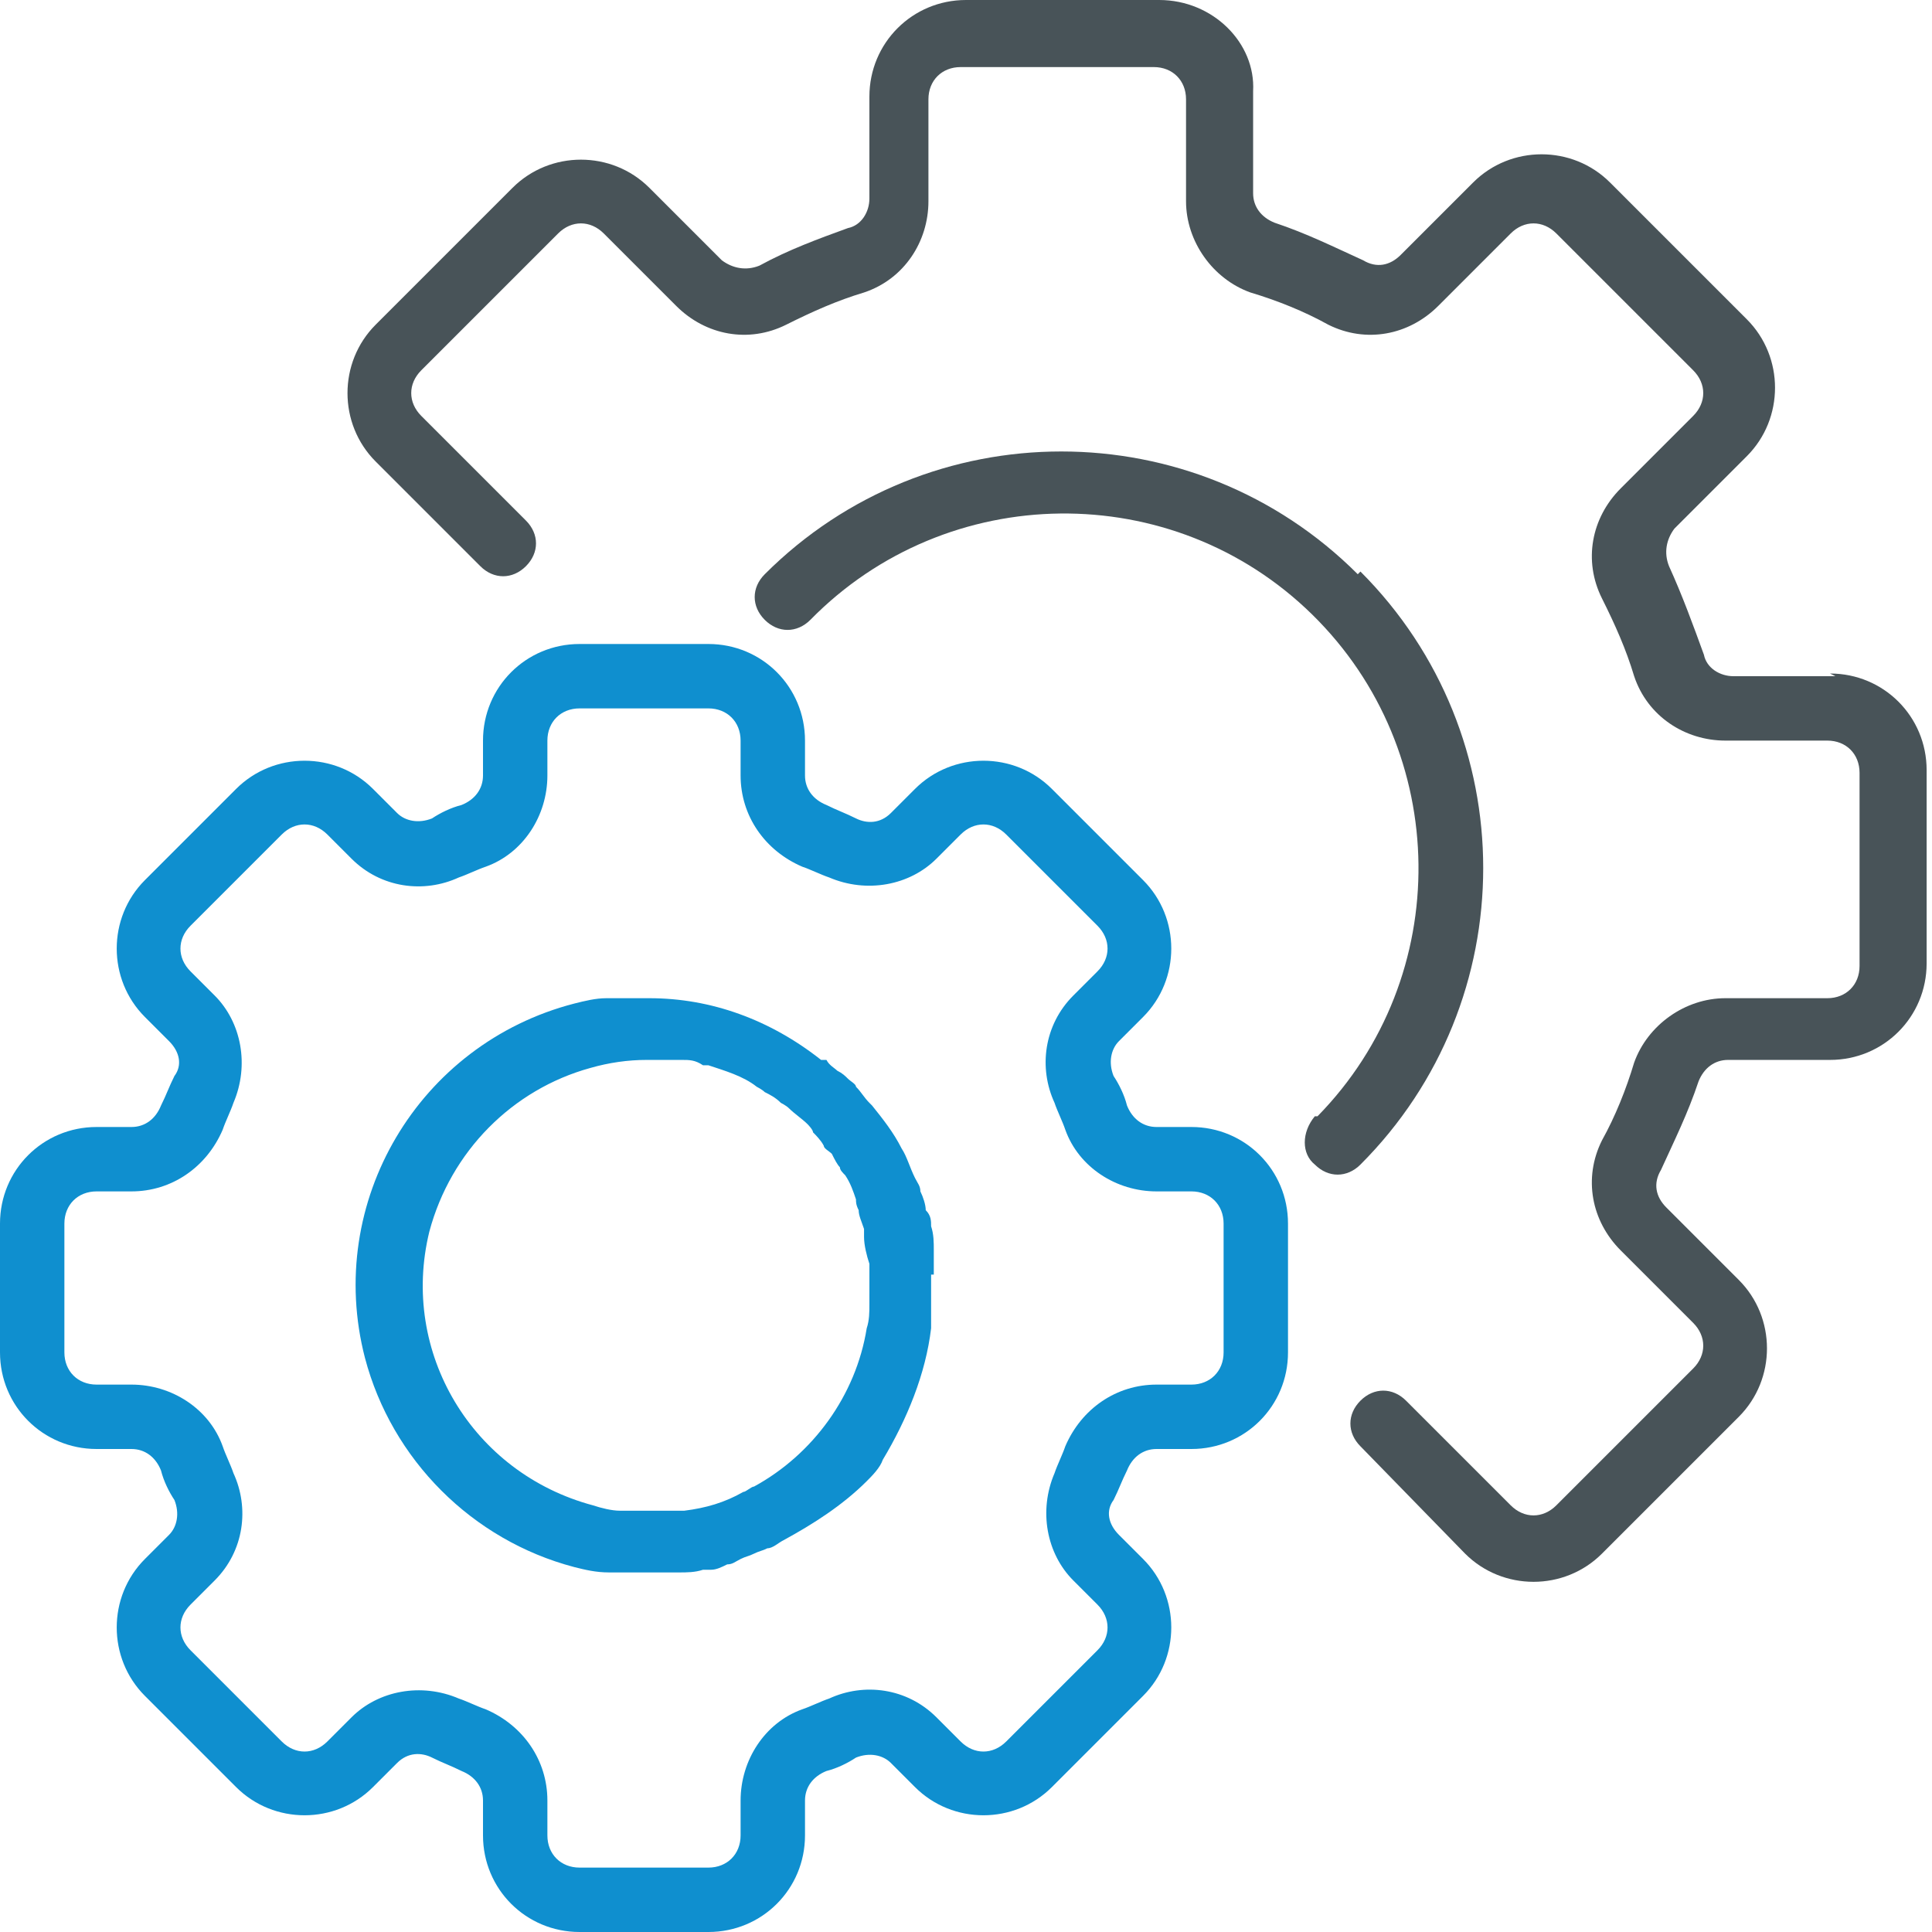
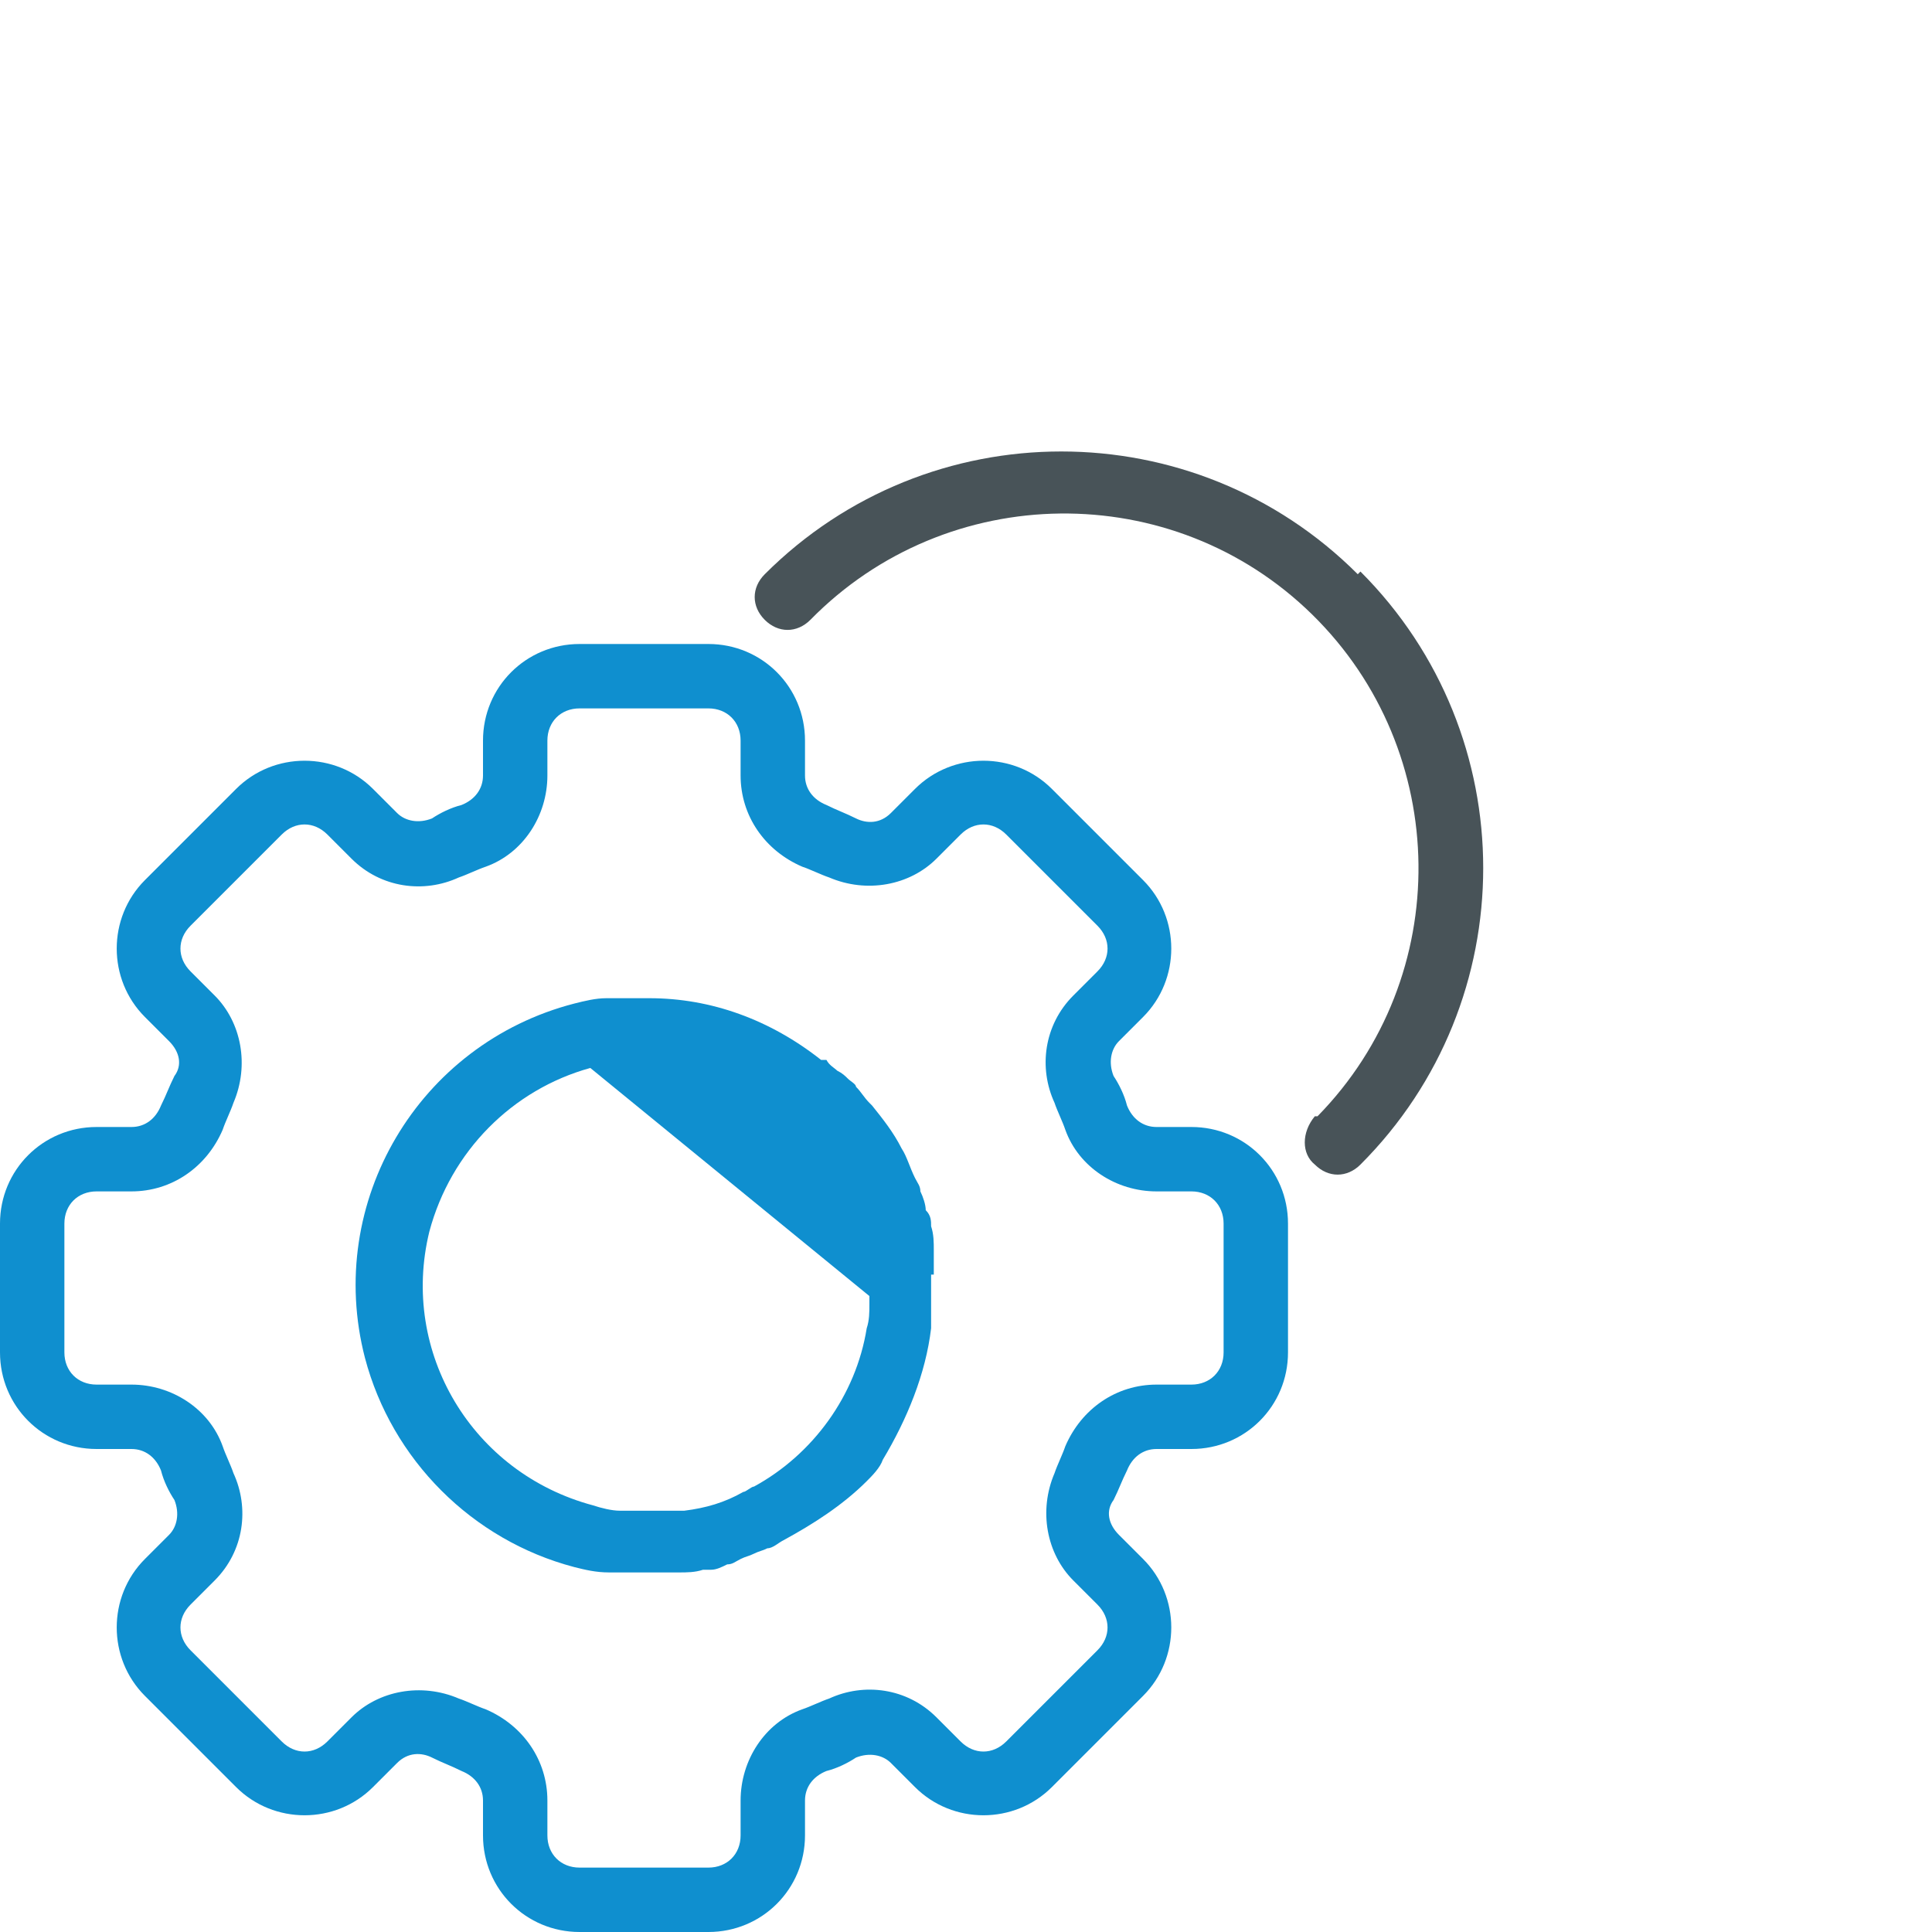
<svg xmlns="http://www.w3.org/2000/svg" viewBox="0 0 72 72">
  <defs>
    <style>      .cls-1 {        fill: #485358;      }      .cls-2 {        fill: #0f8fcf;      }    </style>
  </defs>
  <g>
    <g id="Layer_1">
      <g id="Group_6643">
        <g id="Group_6642">
          <path id="Path_10245" class="cls-2" d="M44.4,42h-1.3c-.5,0-.9-.3-1.1-.8-.1-.4-.3-.8-.5-1.1-.2-.5-.1-1,.2-1.3l.9-.9c1.4-1.4,1.4-3.7,0-5.1l-3.4-3.4c-1.4-1.4-3.7-1.4-5.1,0l-.9.9c-.4.4-.9.4-1.3.2-.4-.2-.7-.3-1.1-.5-.5-.2-.8-.6-.8-1.1v-1.3c0-2-1.6-3.6-3.6-3.6h-4.8c-2,0-3.6,1.6-3.6,3.6h0v1.3c0,.5-.3.9-.8,1.1-.4.1-.8.3-1.1.5-.5.2-1,.1-1.3-.2l-.9-.9c-1.4-1.4-3.7-1.4-5.1,0l-3.4,3.4c-1.4,1.4-1.4,3.7,0,5.1l.9.9c.4.4.5.9.2,1.3-.2.4-.3.7-.5,1.1-.2.5-.6.8-1.1.8h-1.3c-2,0-3.6,1.6-3.6,3.6h0v4.8c0,2,1.6,3.6,3.6,3.6h1.3c.5,0,.9.3,1.1.8.1.4.3.8.5,1.1.2.5.1,1-.2,1.3l-.9.9c-1.4,1.4-1.4,3.7,0,5.1l3.4,3.4c1.4,1.4,3.7,1.4,5.1,0l.9-.9c.4-.4.9-.4,1.3-.2.4.2.7.3,1.1.5.5.2.8.6.8,1.1v1.3c0,2,1.6,3.6,3.6,3.6h4.8c2,0,3.6-1.6,3.6-3.6h0v-1.3c0-.5.3-.9.8-1.1.4-.1.8-.3,1.1-.5.5-.2,1-.1,1.3.2l.9.9c1.4,1.4,3.7,1.4,5.1,0l3.4-3.4c1.4-1.4,1.4-3.7,0-5.1l-.9-.9c-.4-.4-.5-.9-.2-1.3.2-.4.3-.7.5-1.1.2-.5.6-.8,1.1-.8h1.3c2,0,3.6-1.6,3.6-3.6h0v-4.8c0-2-1.6-3.6-3.6-3.6ZM45.6,50.4c0,.7-.5,1.2-1.2,1.2h-1.3c-1.5,0-2.8.9-3.4,2.3-.1.3-.3.7-.4,1-.6,1.4-.3,3,.7,4l.9.9c.5.5.5,1.2,0,1.7,0,0,0,0,0,0h0l-3.4,3.4c-.5.5-1.2.5-1.7,0,0,0,0,0,0,0l-.9-.9c-1.1-1.1-2.7-1.3-4-.7-.3.1-.7.3-1,.4-1.4.5-2.3,1.9-2.3,3.4v1.3c0,.7-.5,1.2-1.2,1.2h-4.8c-.7,0-1.2-.5-1.2-1.2v-1.3c0-1.5-.9-2.8-2.3-3.4-.3-.1-.7-.3-1-.4-1.4-.6-3-.3-4,.7l-.9.9c-.5.5-1.2.5-1.7,0,0,0,0,0,0,0h0l-3.4-3.4c-.5-.5-.5-1.2,0-1.7,0,0,0,0,0,0l.9-.9c1.1-1.1,1.3-2.7.7-4-.1-.3-.3-.7-.4-1-.5-1.4-1.9-2.3-3.4-2.3h-1.3c-.7,0-1.2-.5-1.2-1.2v-4.8c0-.7.5-1.2,1.2-1.2h1.3c1.5,0,2.8-.9,3.4-2.3.1-.3.3-.7.4-1,.6-1.4.3-3-.7-4l-.9-.9c-.5-.5-.5-1.2,0-1.7,0,0,0,0,0,0h0l3.4-3.4c.5-.5,1.2-.5,1.7,0,0,0,0,0,0,0l.9.9c1.1,1.1,2.7,1.3,4,.7.3-.1.7-.3,1-.4,1.4-.5,2.3-1.9,2.3-3.4v-1.3c0-.7.5-1.2,1.2-1.2h4.8c.7,0,1.2.5,1.2,1.2v1.3c0,1.5.9,2.8,2.3,3.4.3.1.7.3,1,.4,1.4.6,3,.3,4-.7l.9-.9c.5-.5,1.2-.5,1.7,0l3.4,3.4c.5.5.5,1.2,0,1.7,0,0,0,0,0,0l-.9.9c-1.1,1.1-1.3,2.7-.7,4,.1.3.3.7.4,1,.5,1.4,1.9,2.3,3.4,2.3h1.3c.7,0,1.2.5,1.2,1.2v4.8h0Z" />
        </g>
      </g>
      <g id="Group_6645">
        <g id="Group_6644">
-           <path id="Path_10246" class="cls-2" d="M34.8,47.5c0-.3,0-.6,0-.9,0-.3,0-.6-.1-.9,0-.2,0-.4-.2-.6,0-.2-.1-.5-.2-.7,0-.2-.1-.3-.2-.5-.2-.4-.3-.8-.5-1.1,0,0,0,0,0,0-.3-.6-.7-1.1-1.1-1.6,0,0,0,0-.1-.1-.2-.2-.3-.4-.5-.6,0-.1-.2-.2-.3-.3-.1-.1-.2-.2-.4-.3-.1-.1-.3-.2-.4-.4h-.2c-1.9-1.5-4.1-2.3-6.4-2.3-.1,0-.2,0-.4,0-.3,0-.5,0-.8,0-.1,0-.3,0-.4,0-.4,0-.8.1-1.2.2-5.8,1.5-9.3,7.4-7.8,13.2,1,3.8,4,6.8,7.8,7.8,0,0,0,0,0,0,.4.1.8.2,1.3.2.3,0,.6,0,.8,0,.2,0,.4,0,.6,0,.3,0,.7,0,1.1,0,0,0,0,0,.1,0,.3,0,.6,0,.9-.1.1,0,.2,0,.3,0,.2,0,.4-.1.6-.2.2,0,.3-.1.5-.2s.3-.1.5-.2.3-.1.5-.2c.2,0,.4-.2.6-.3h0c1.1-.6,2.2-1.3,3.1-2.2.2-.2.5-.5.6-.8.9-1.5,1.6-3.2,1.8-4.9,0-.2,0-.5,0-.7,0-.2,0-.4,0-.6,0,0,0-.1,0-.2,0-.2,0-.3,0-.5ZM32.4,48.3c0,.1,0,.2,0,.3,0,.3,0,.6-.1.9-.4,2.5-2,4.7-4.2,5.9-.1,0-.3.2-.4.2h0c-.7.4-1.4.6-2.2.7,0,0-.1,0-.2,0-.2,0-.3,0-.4,0-.2,0-.4,0-.6,0h-.3c-.3,0-.6,0-.8,0h-.1c-.3,0-.7-.1-1-.2-4.5-1.2-7.2-5.7-6.1-10.2.8-3,3.1-5.3,6-6.1h0c.7-.2,1.4-.3,2.1-.3.3,0,.7,0,1,0,0,0,.2,0,.3,0,.3,0,.5,0,.8.2,0,0,.2,0,.2,0,.6.2,1.3.4,1.8.8,0,0,.2.1.3.2.2.1.4.2.6.4,0,0,.2.1.3.2.2.2.5.4.7.6,0,0,.2.2.2.3.1.1.3.3.4.5,0,.1.2.2.3.3.1.2.2.4.3.5,0,.1.1.2.2.3.2.3.3.6.4.9,0,.1,0,.2.1.4,0,.2.1.4.2.7,0,.1,0,.2,0,.3,0,.3.1.7.2,1,0,0,0,.2,0,.3,0,.3,0,.5,0,.8h0Z" />
+           <path id="Path_10246" class="cls-2" d="M34.8,47.5c0-.3,0-.6,0-.9,0-.3,0-.6-.1-.9,0-.2,0-.4-.2-.6,0-.2-.1-.5-.2-.7,0-.2-.1-.3-.2-.5-.2-.4-.3-.8-.5-1.1,0,0,0,0,0,0-.3-.6-.7-1.1-1.1-1.6,0,0,0,0-.1-.1-.2-.2-.3-.4-.5-.6,0-.1-.2-.2-.3-.3-.1-.1-.2-.2-.4-.3-.1-.1-.3-.2-.4-.4h-.2c-1.9-1.5-4.1-2.3-6.4-2.3-.1,0-.2,0-.4,0-.3,0-.5,0-.8,0-.1,0-.3,0-.4,0-.4,0-.8.1-1.2.2-5.8,1.5-9.3,7.4-7.8,13.2,1,3.8,4,6.8,7.8,7.8,0,0,0,0,0,0,.4.1.8.2,1.3.2.3,0,.6,0,.8,0,.2,0,.4,0,.6,0,.3,0,.7,0,1.1,0,0,0,0,0,.1,0,.3,0,.6,0,.9-.1.1,0,.2,0,.3,0,.2,0,.4-.1.6-.2.2,0,.3-.1.5-.2s.3-.1.5-.2.3-.1.5-.2c.2,0,.4-.2.6-.3h0c1.1-.6,2.2-1.3,3.1-2.2.2-.2.5-.5.6-.8.9-1.5,1.6-3.2,1.8-4.9,0-.2,0-.5,0-.7,0-.2,0-.4,0-.6,0,0,0-.1,0-.2,0-.2,0-.3,0-.5ZM32.4,48.3c0,.1,0,.2,0,.3,0,.3,0,.6-.1.9-.4,2.5-2,4.7-4.2,5.9-.1,0-.3.2-.4.2h0c-.7.4-1.4.6-2.2.7,0,0-.1,0-.2,0-.2,0-.3,0-.4,0-.2,0-.4,0-.6,0h-.3c-.3,0-.6,0-.8,0h-.1c-.3,0-.7-.1-1-.2-4.5-1.2-7.2-5.7-6.1-10.2.8-3,3.1-5.3,6-6.1h0h0Z" />
        </g>
      </g>
      <g id="Group_6647">
        <g id="Group_6646">
-           <path id="Path_10247" class="cls-1" d="M68.4,25.2h-3.8c-.5,0-1-.3-1.1-.8-.4-1.1-.8-2.2-1.3-3.3-.2-.5-.1-1,.2-1.4l2.7-2.7c1.4-1.4,1.4-3.7,0-5.1l-5.1-5.1c-1.4-1.4-3.7-1.4-5.1,0l-2.7,2.7c-.4.4-.9.5-1.4.2-1.1-.5-2.1-1-3.3-1.4-.5-.2-.8-.6-.8-1.1v-3.8C46.8,1.6,45.2,0,43.2,0h-7.2c-2,0-3.6,1.6-3.6,3.6v3.8c0,.5-.3,1-.8,1.1-1.1.4-2.2.8-3.3,1.4-.5.2-1,.1-1.4-.2l-2.7-2.7c-1.4-1.4-3.7-1.4-5.1,0l-5.1,5.1c-1.4,1.4-1.4,3.7,0,5.1l3.9,3.9c.5.5,1.2.5,1.7,0,.5-.5.5-1.2,0-1.7l-3.9-3.9c-.5-.5-.5-1.2,0-1.7,0,0,0,0,0,0l5.1-5.1c.5-.5,1.2-.5,1.7,0,0,0,0,0,0,0l2.7,2.7c1.1,1.1,2.7,1.4,4.1.7,1-.5,1.9-.9,2.9-1.2,1.5-.5,2.4-1.9,2.4-3.4v-3.8c0-.7.5-1.2,1.2-1.2h7.2c.7,0,1.2.5,1.2,1.2v3.8c0,1.5,1,2.9,2.4,3.4,1,.3,2,.7,2.9,1.2,1.4.7,3,.4,4.1-.7l2.7-2.7c.5-.5,1.2-.5,1.7,0,0,0,0,0,0,0l5.1,5.1c.5.5.5,1.2,0,1.7,0,0,0,0,0,0l-2.7,2.7c-1.1,1.1-1.4,2.7-.7,4.1.5,1,.9,1.9,1.2,2.9.5,1.5,1.9,2.4,3.4,2.4h3.8c.7,0,1.2.5,1.2,1.2v7.2c0,.7-.5,1.2-1.2,1.2h-3.8c-1.5,0-2.9,1-3.4,2.4-.3,1-.7,2-1.2,2.9-.7,1.4-.4,3,.7,4.1l2.7,2.7c.5.5.5,1.2,0,1.7,0,0,0,0,0,0l-5.1,5.1c-.5.5-1.2.5-1.7,0,0,0,0,0,0,0l-3.9-3.9c-.5-.5-1.2-.5-1.7,0s-.5,1.2,0,1.7h0s3.9,4,3.9,4c1.4,1.4,3.7,1.4,5.1,0l5.1-5.1c1.4-1.4,1.4-3.7,0-5.1l-2.7-2.7c-.4-.4-.5-.9-.2-1.4.5-1.1,1-2.1,1.4-3.3.2-.5.6-.8,1.1-.8h3.8c2,0,3.6-1.6,3.6-3.6h0v-7.2c0-2-1.6-3.6-3.6-3.6h0Z" />
-         </g>
+           </g>
      </g>
      <g id="Group_6649">
        <g id="Group_6648">
          <path id="Path_10248" class="cls-1" d="M50.6,21.4c-6.1-6.1-16-6.1-22.1,0-.5.5-.5,1.2,0,1.7s1.2.5,1.7,0c5.1-5.2,13.5-5.3,18.7-.2s5.3,13.5.2,18.7c0,0,0,0,0,0h-.1c-.5.6-.5,1.4,0,1.8.5.5,1.2.5,1.7,0h0c6.1-6.1,6.1-16,0-22.1Z" />
        </g>
      </g>
    </g>
  </g>
</svg>